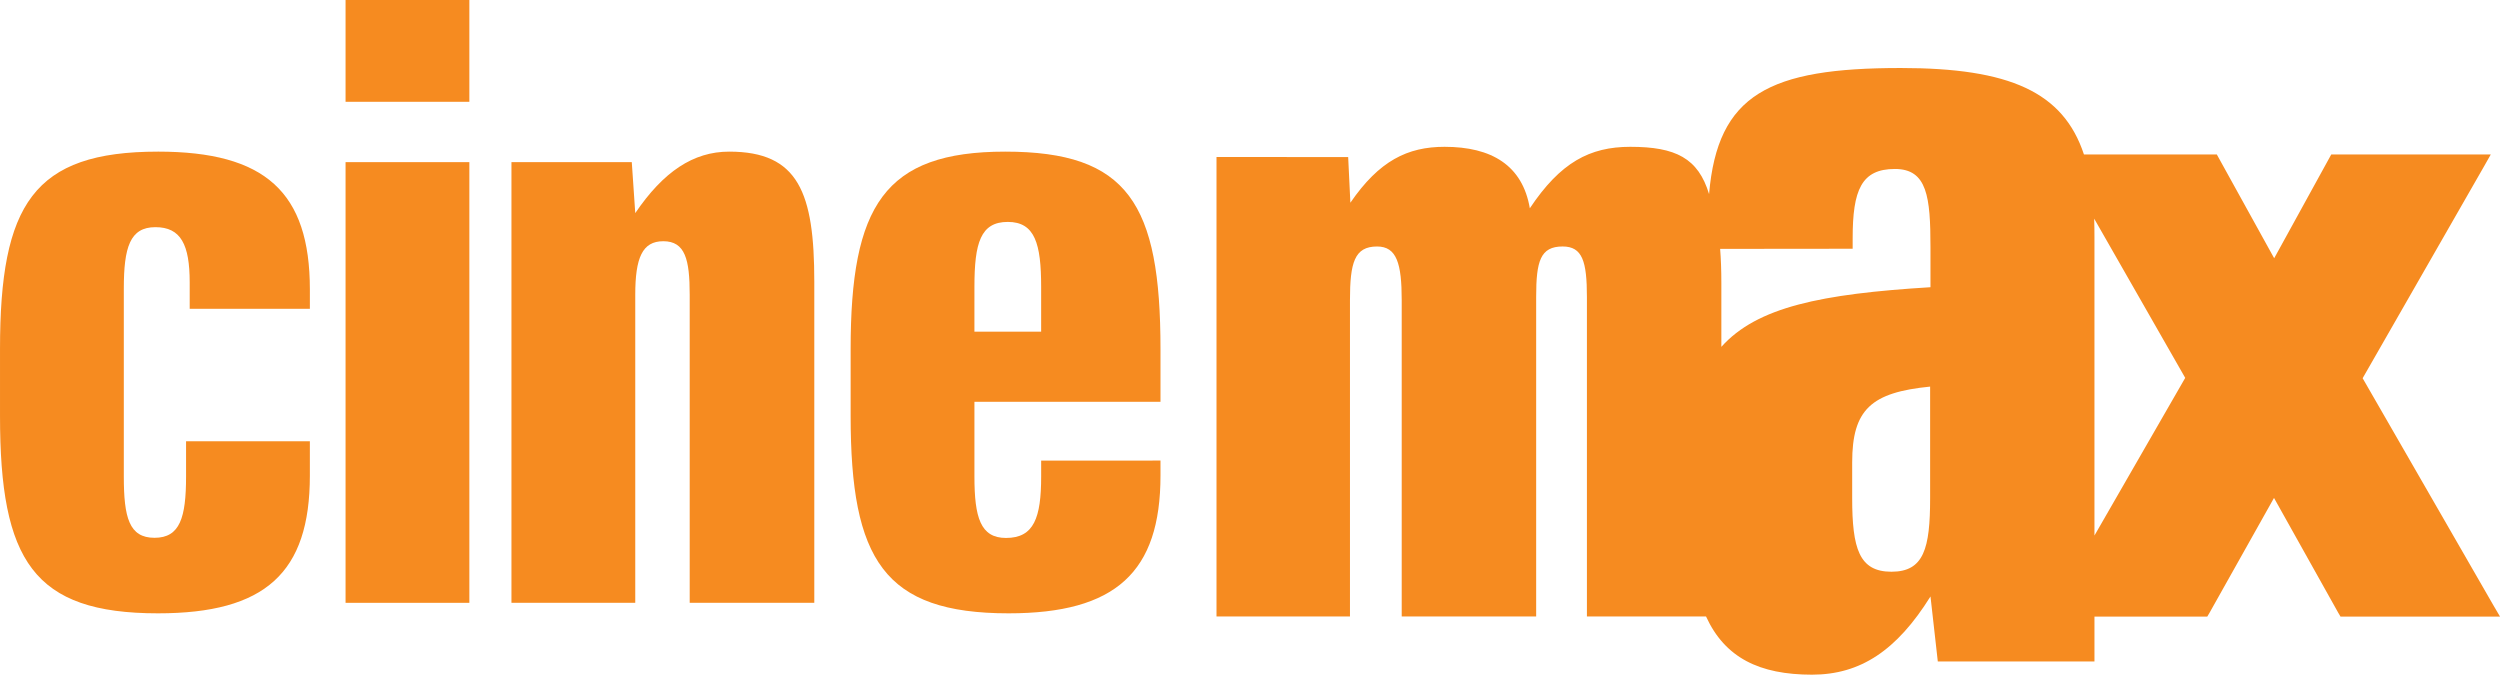
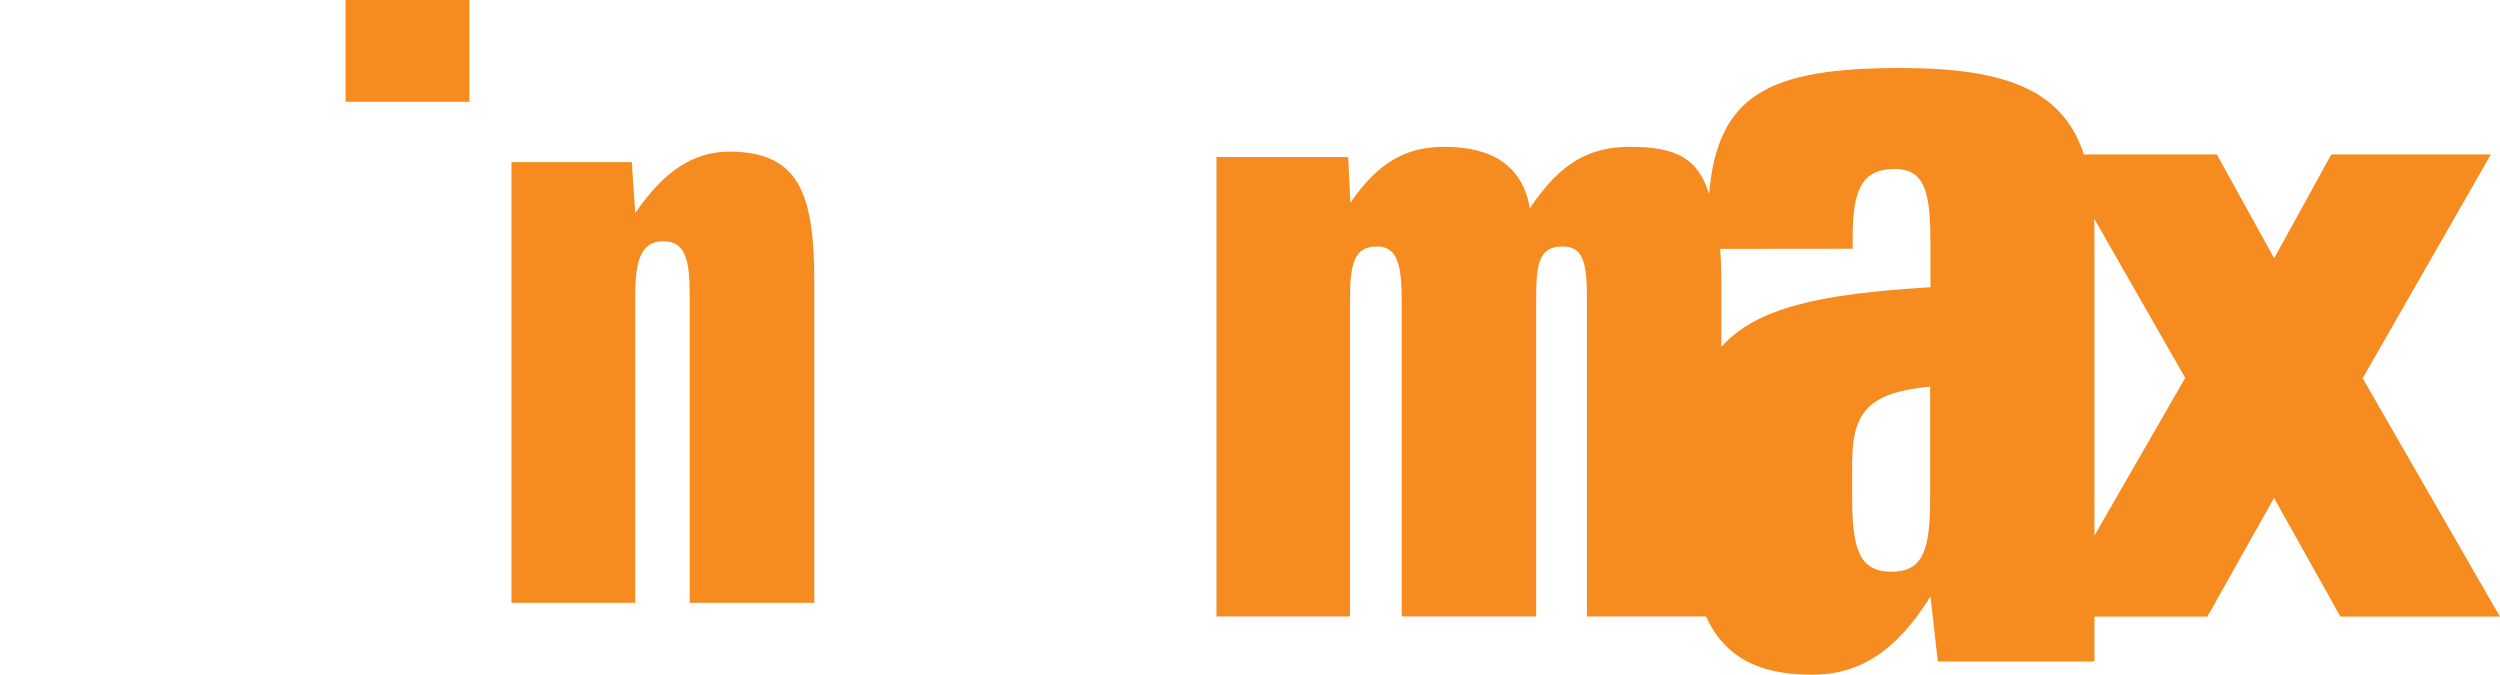
<svg xmlns="http://www.w3.org/2000/svg" width="256.781mm" height="69.296mm" viewBox="0 0 256.781 69.296" version="1.1" id="svg5" xml:space="preserve">
  <defs id="defs2">
	
	
	
	
	
	
	
</defs>
  <g id="layer1" transform="translate(54.524,-132.642)">
    <g id="g6911">
-       <path fill="#f68b20" d="m -38.293,148.216 c -12.804,0 -16.23,5.411 -16.23,20.285 v 6.853 c 0,14.875 3.427,20.285 16.23,20.285 10.995,0 15.596,-4.141 15.596,-14.145 v -3.529 h -12.716 v 3.617 c 0,4.229 -0.627,6.299 -3.237,6.299 -2.61,0 -3.157,-2.071 -3.157,-6.299 v -19.293 c 0,-4.243 0.627,-6.314 3.245,-6.314 2.618,0 3.522,1.794 3.522,5.673 v 2.712 h 12.344 v -1.983 c -2.64e-4,-10.019 -4.601,-14.161 -15.596,-14.161" id="path6504" style="stroke-width:0.265" />
      <path fill="#f68b20" d="m 20.372,148.216 c -3.697,0 -6.766,2.072 -9.647,6.315 l -0.357,-5.235 H -1.991 v 45.264 H 10.725 v -31.644 c 0,-3.792 0.722,-5.498 2.88,-5.498 2.253,0 2.712,1.882 2.712,5.498 v 31.644 H 29.114 v -33 c 0,-9.114 -1.619,-13.344 -8.742,-13.344" id="path6510" style="stroke-width:0.265" />
      <g id="g6903">
-         <rect x="-19.031" y="149.296" fill="#f68b20" width="12.716" height="45.264" id="rect6506" style="stroke-width:0.265" />
        <rect x="-19.031" fill="#f68b20" width="12.716" height="10.456" id="rect6508" y="132.642" style="stroke-width:0.265" />
      </g>
-       <path fill="#f68b20" d="m 64.673,173.911 v -5.41 c 0,-14.962 -3.339,-20.285 -15.953,-20.285 -12.447,0 -15.873,5.585 -15.873,20.285 v 6.853 c 0,14.787 3.427,20.285 16.23,20.285 10.995,0 15.596,-4.228 15.596,-14.16 v -1.531 H 52.416 v 1.634 c 0,4.229 -0.729,6.314 -3.609,6.314 -2.617,0 -3.245,-2.085 -3.245,-6.314 v -7.67 z M 45.562,162.099 c 0,-4.506 0.628,-6.664 3.427,-6.664 2.793,0 3.426,2.245 3.426,6.664 v 4.609 h -6.854 z" id="path6512" style="stroke-width:0.265" />
    </g>
    <path fill="#f68b20" d="m 201.558,194.778 -13.409,-23.288 12.476,-21.772 0.685,-1.21 h -1.4 -14.502 -0.482 l -0.233,0.422 -5.63,10.237 -5.658,-10.237 -0.233,-0.422 h -0.473 -13.175 c -2.122,-6.417 -7.626,-8.881 -18.819,-8.881 -13.496,0 -18.812,2.684 -19.686,12.95 -1.116,-3.69 -3.427,-4.856 -8.094,-4.856 -4.163,0 -7.174,1.603 -10.317,6.314 -0.751,-4.419 -3.937,-6.314 -8.757,-6.314 -3.798,0 -6.715,1.428 -9.675,5.744 l -0.226,-4.694 H 70.426 v 47.189 h 13.708 v -32.474 c 0,-3.865 0.459,-5.527 2.785,-5.527 2.02,0 2.53,1.749 2.53,5.527 v 32.474 h 13.81 v -32.84 c 0,-3.66 0.43,-5.162 2.72,-5.162 2.034,0 2.493,1.531 2.493,5.206 v 32.796 H 120.706 c 1.939,4.243 5.483,5.979 10.886,5.979 4.964,0 8.705,-2.479 12.169,-8.034 l 0.751,6.678 h 16.091 v -4.608 h 11.127 0.46 l 0.24,-0.408 6.614,-11.782 6.591,11.782 0.241,0.408 h 0.46 14.517 1.406 z m -57.834,-10.98 c 0,5.191 -0.642,7.568 -3.974,7.568 -3.318,0 -4.032,-2.377 -4.032,-7.568 v -3.661 c 0,-5.439 1.953,-7.188 8.006,-7.786 z m 0.037,-21.655 c -11.206,0.686 -17.812,2.027 -21.48,6.125 v -6.533 c 0,-1.327 -0.044,-2.537 -0.125,-3.53 l 13.612,-0.014 v -1.078 c 0,-4.959 0.898,-7.116 4.339,-7.116 3.324,0 3.653,2.872 3.653,8.05 v 4.097 z m 26.16,9.318 -9.318,16.187 v -30.638 c 0,-0.67 -0.007,-1.297 -0.029,-1.91 l 9.347,16.348 0.007,0.014 h -0.007 z" id="path6514" style="stroke-width:0.265" />
  </g>
</svg>